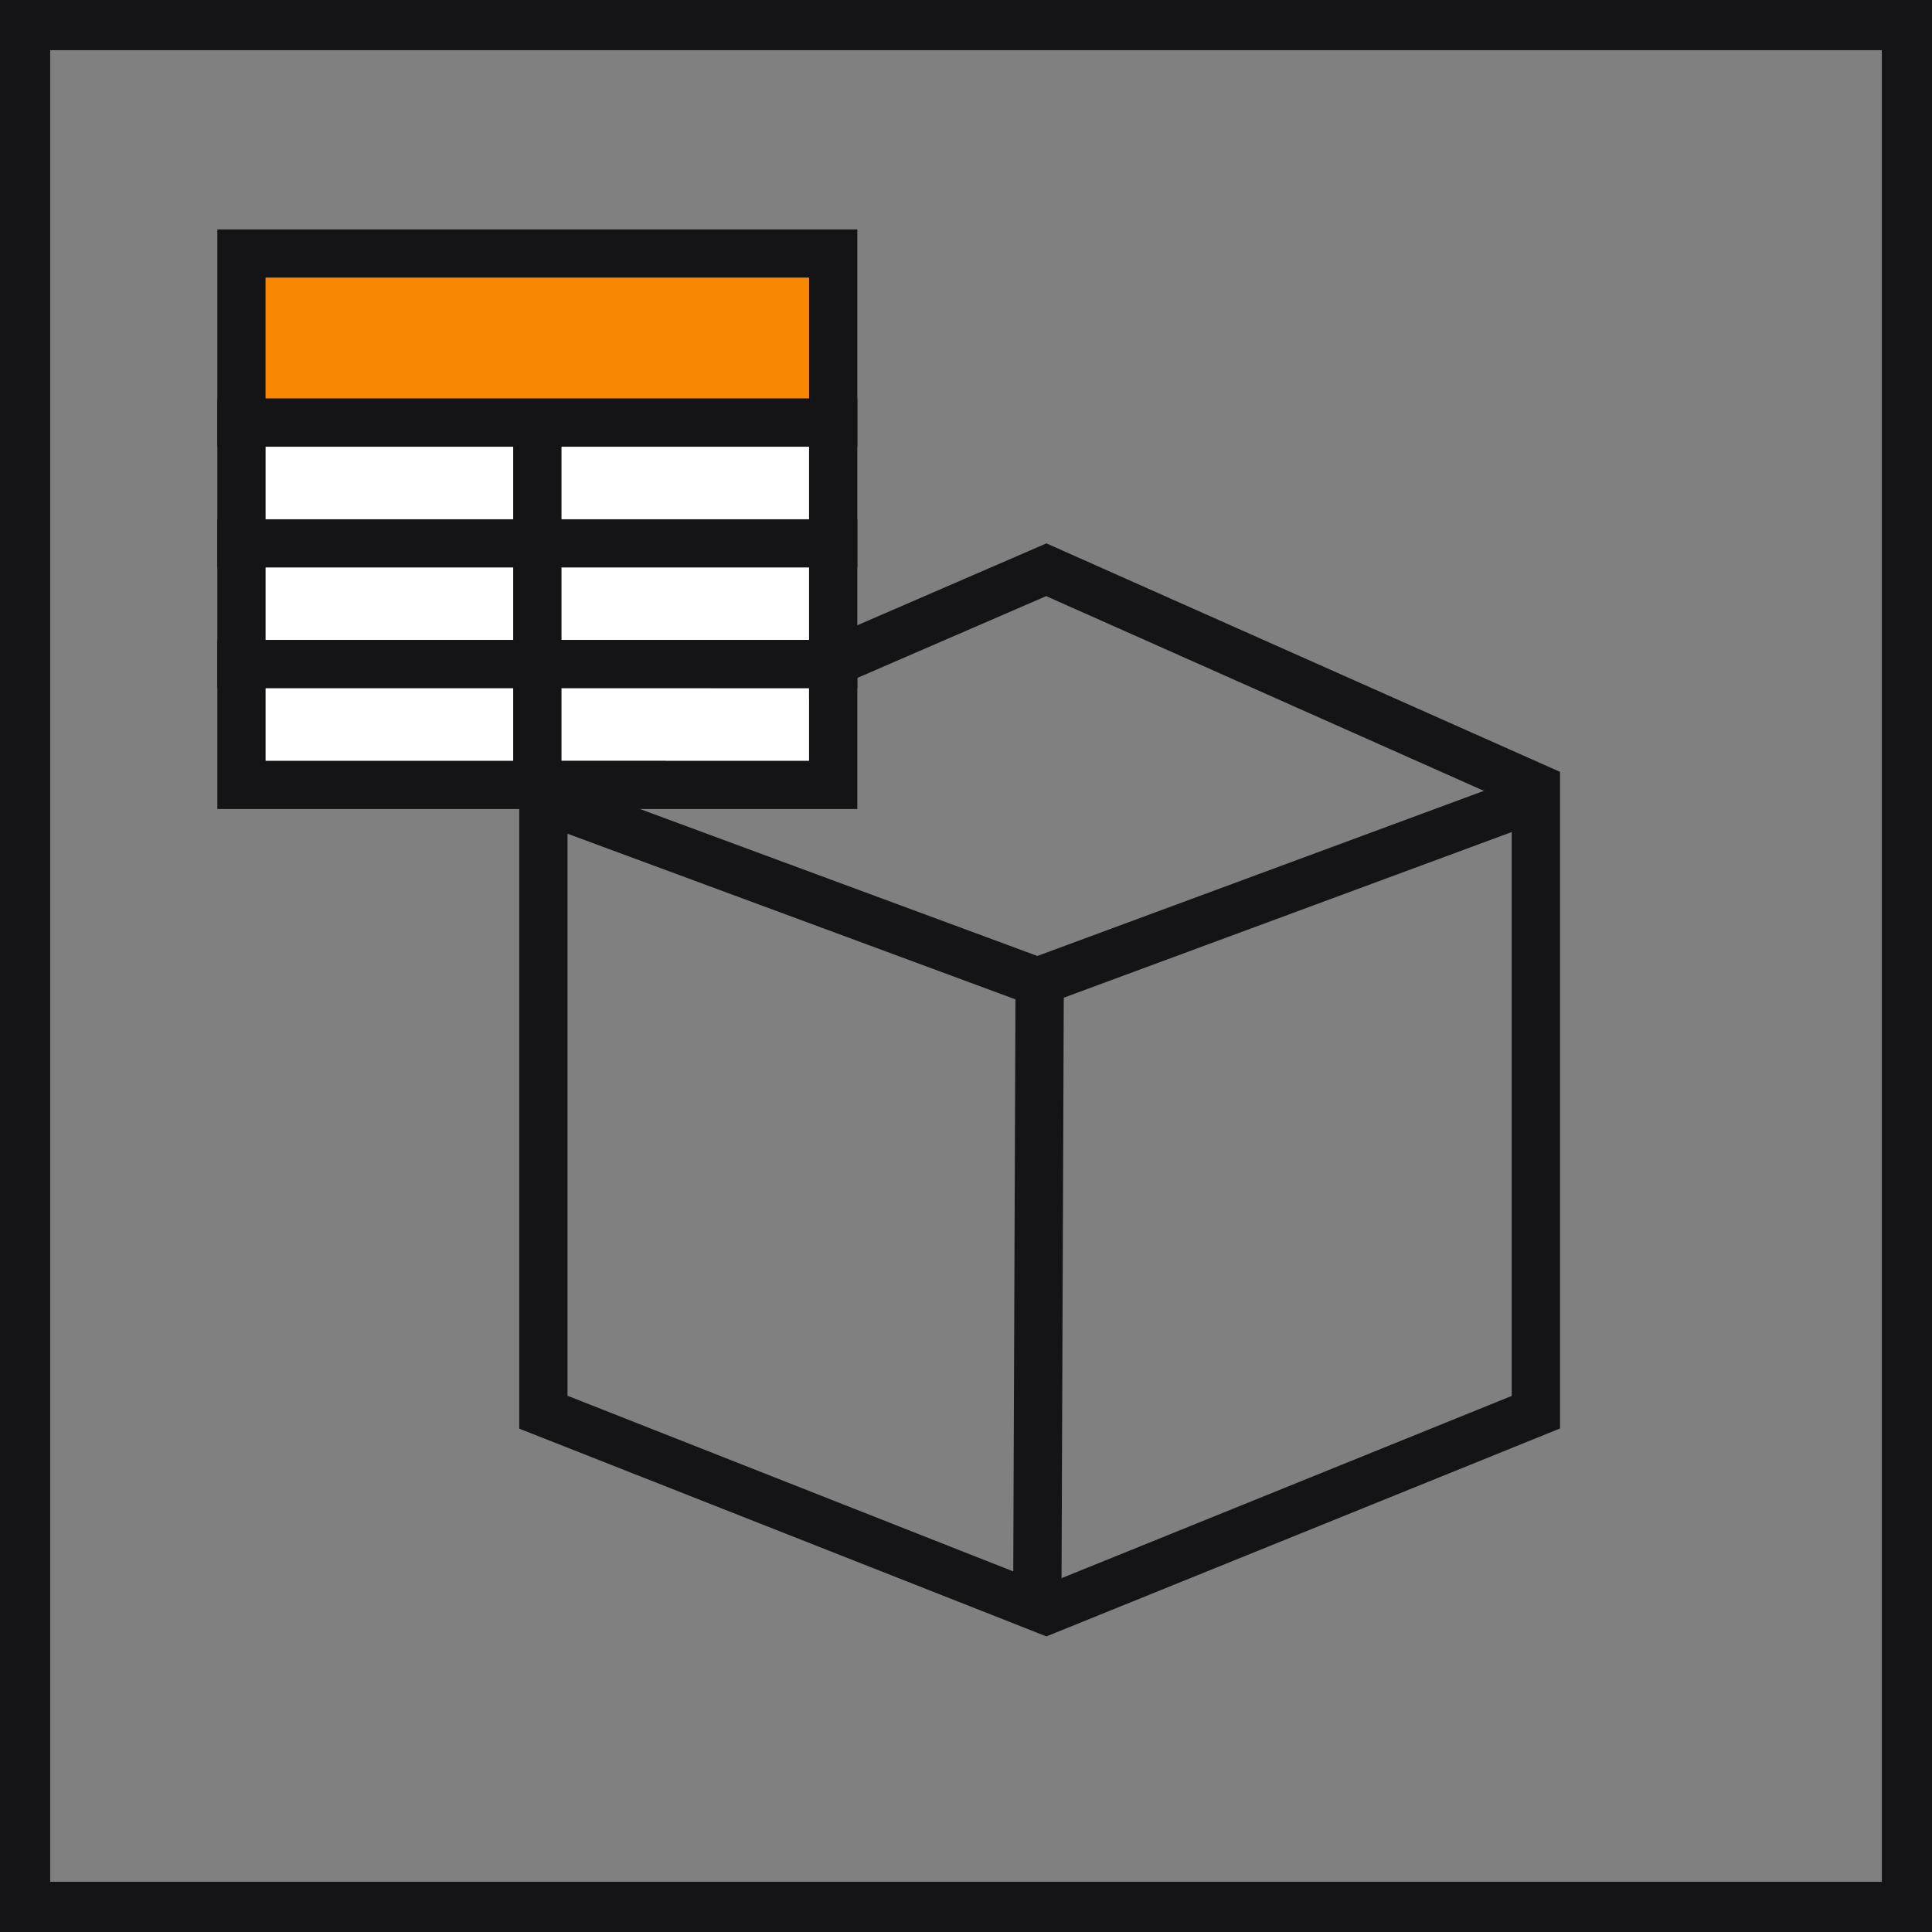
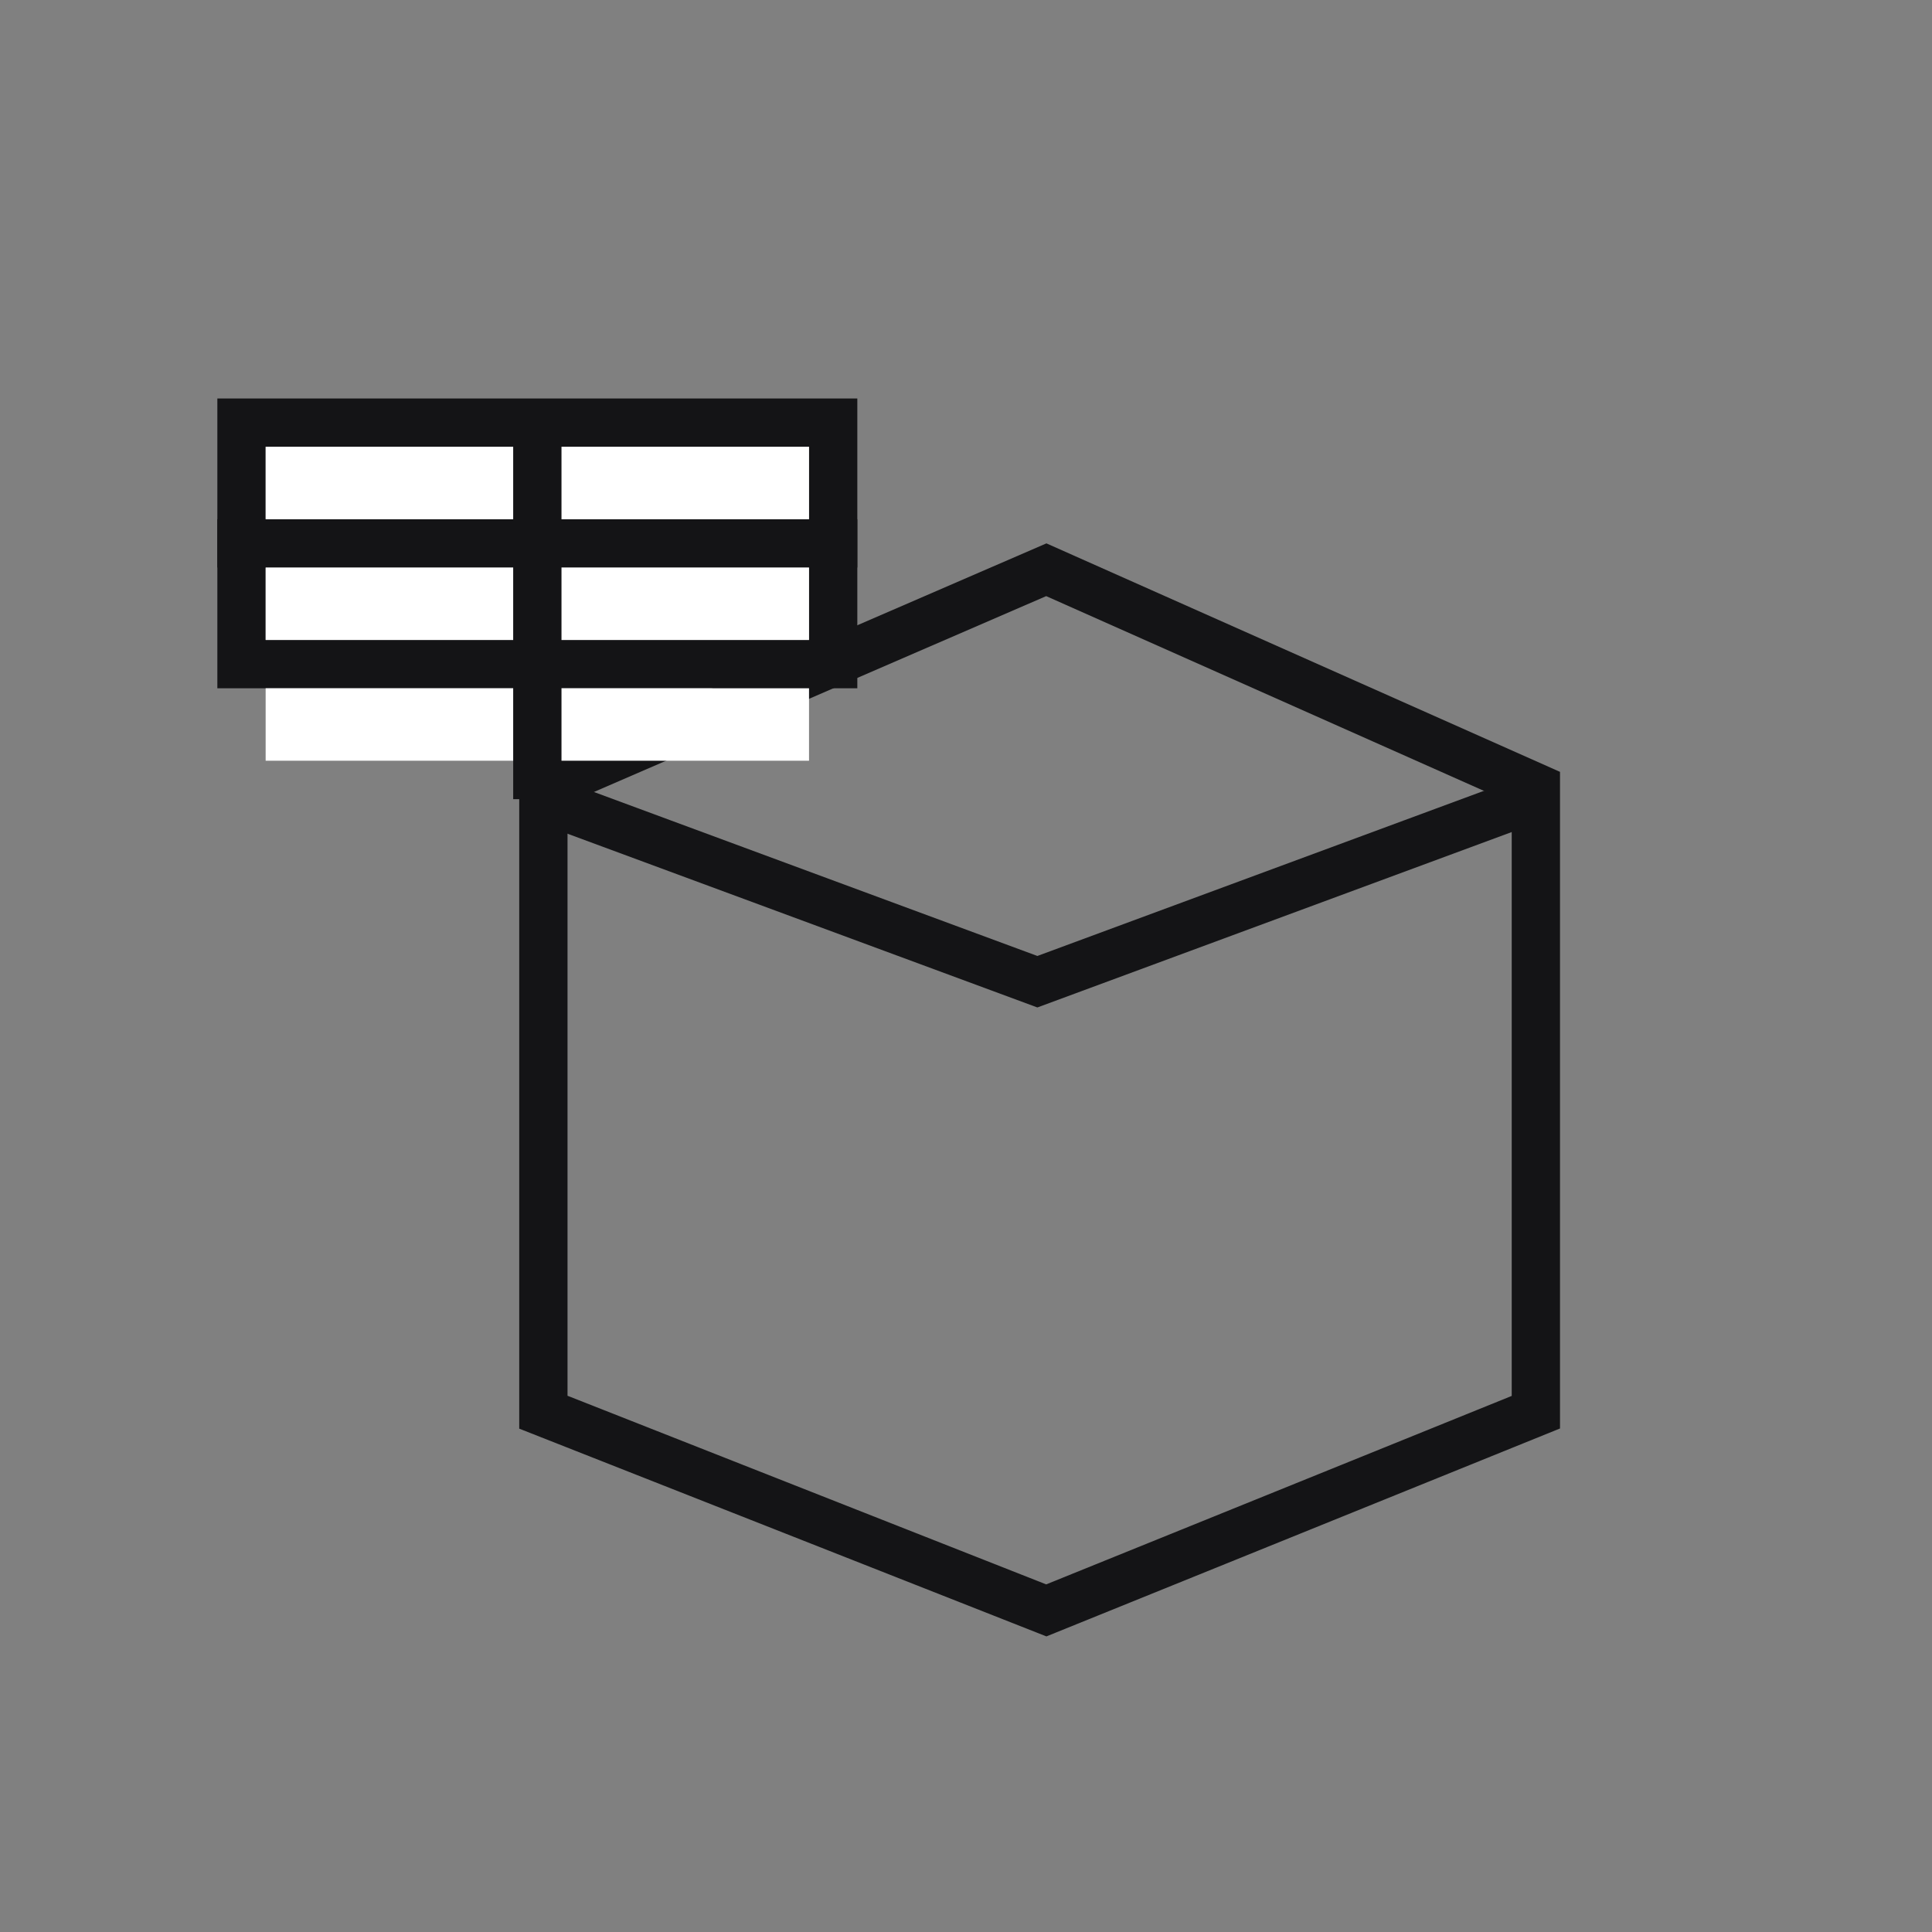
<svg xmlns="http://www.w3.org/2000/svg" version="1.1" id="Layer_1" x="0px" y="0px" width="160px" height="160px" viewBox="20 0 160 160" enable-background="new 20 0 160 160" xml:space="preserve">
  <rect x="20" y="0" width="160" height="160" fill="#808080" stroke="none" />
  <g>
-     <path fill="#141416" d="M20,0h160v160H20V0z M24.156,4.156v151.688h151.688V4.156H24.156z" />
    <path fill="#141416" d="M63,63.908L106.66,45l42.533,18.922V118.3l-42.534,17.22L63,118.314V63.908z M67,66.535v49.056   l39.641,15.621l38.553-15.608V66.52l-38.553-17.152L67,66.535z" />
    <path fill="#141416" d="M105.91,83.421l-0.004,0.011L64,67.936l1.387-3.752l40.524,14.985l40.522-14.985l1.387,3.752   l-41.905,15.496L105.91,83.421L105.91,83.421z" />
-     <path fill="#141416" d="M104.104,80.492l-0.201,52.713l4,0.015l0.201-52.712L104.104,80.492z" />
    <g>
-       <path fill="#141416" d="M38,19h53v18H38V19z M42,23v10h45V23H42z" />
-       <path fill="#F88701" d="M42,23v10h45V23H42z" />
      <path fill="#141416" d="M38,33h53v14H38V33z M42,37v6h45v-6H42z" />
      <path fill="#141416" d="M38,43h53v14H38V43z M42,47v6h45v-6H42z" />
      <path fill="#FFFFFF" d="M42,47v6h45v-6H42z" />
-       <path fill="#141416" d="M38,53h53v14H38V53z M42,57v6h45v-6H42z" />
      <path fill="#FFFFFF" d="M42,57v6h45v-6H42z M42,37v6h45v-6H42z" />
      <path fill="#141416" d="M62.5,35v31.184h4V35H62.5z" />
    </g>
  </g>
</svg>